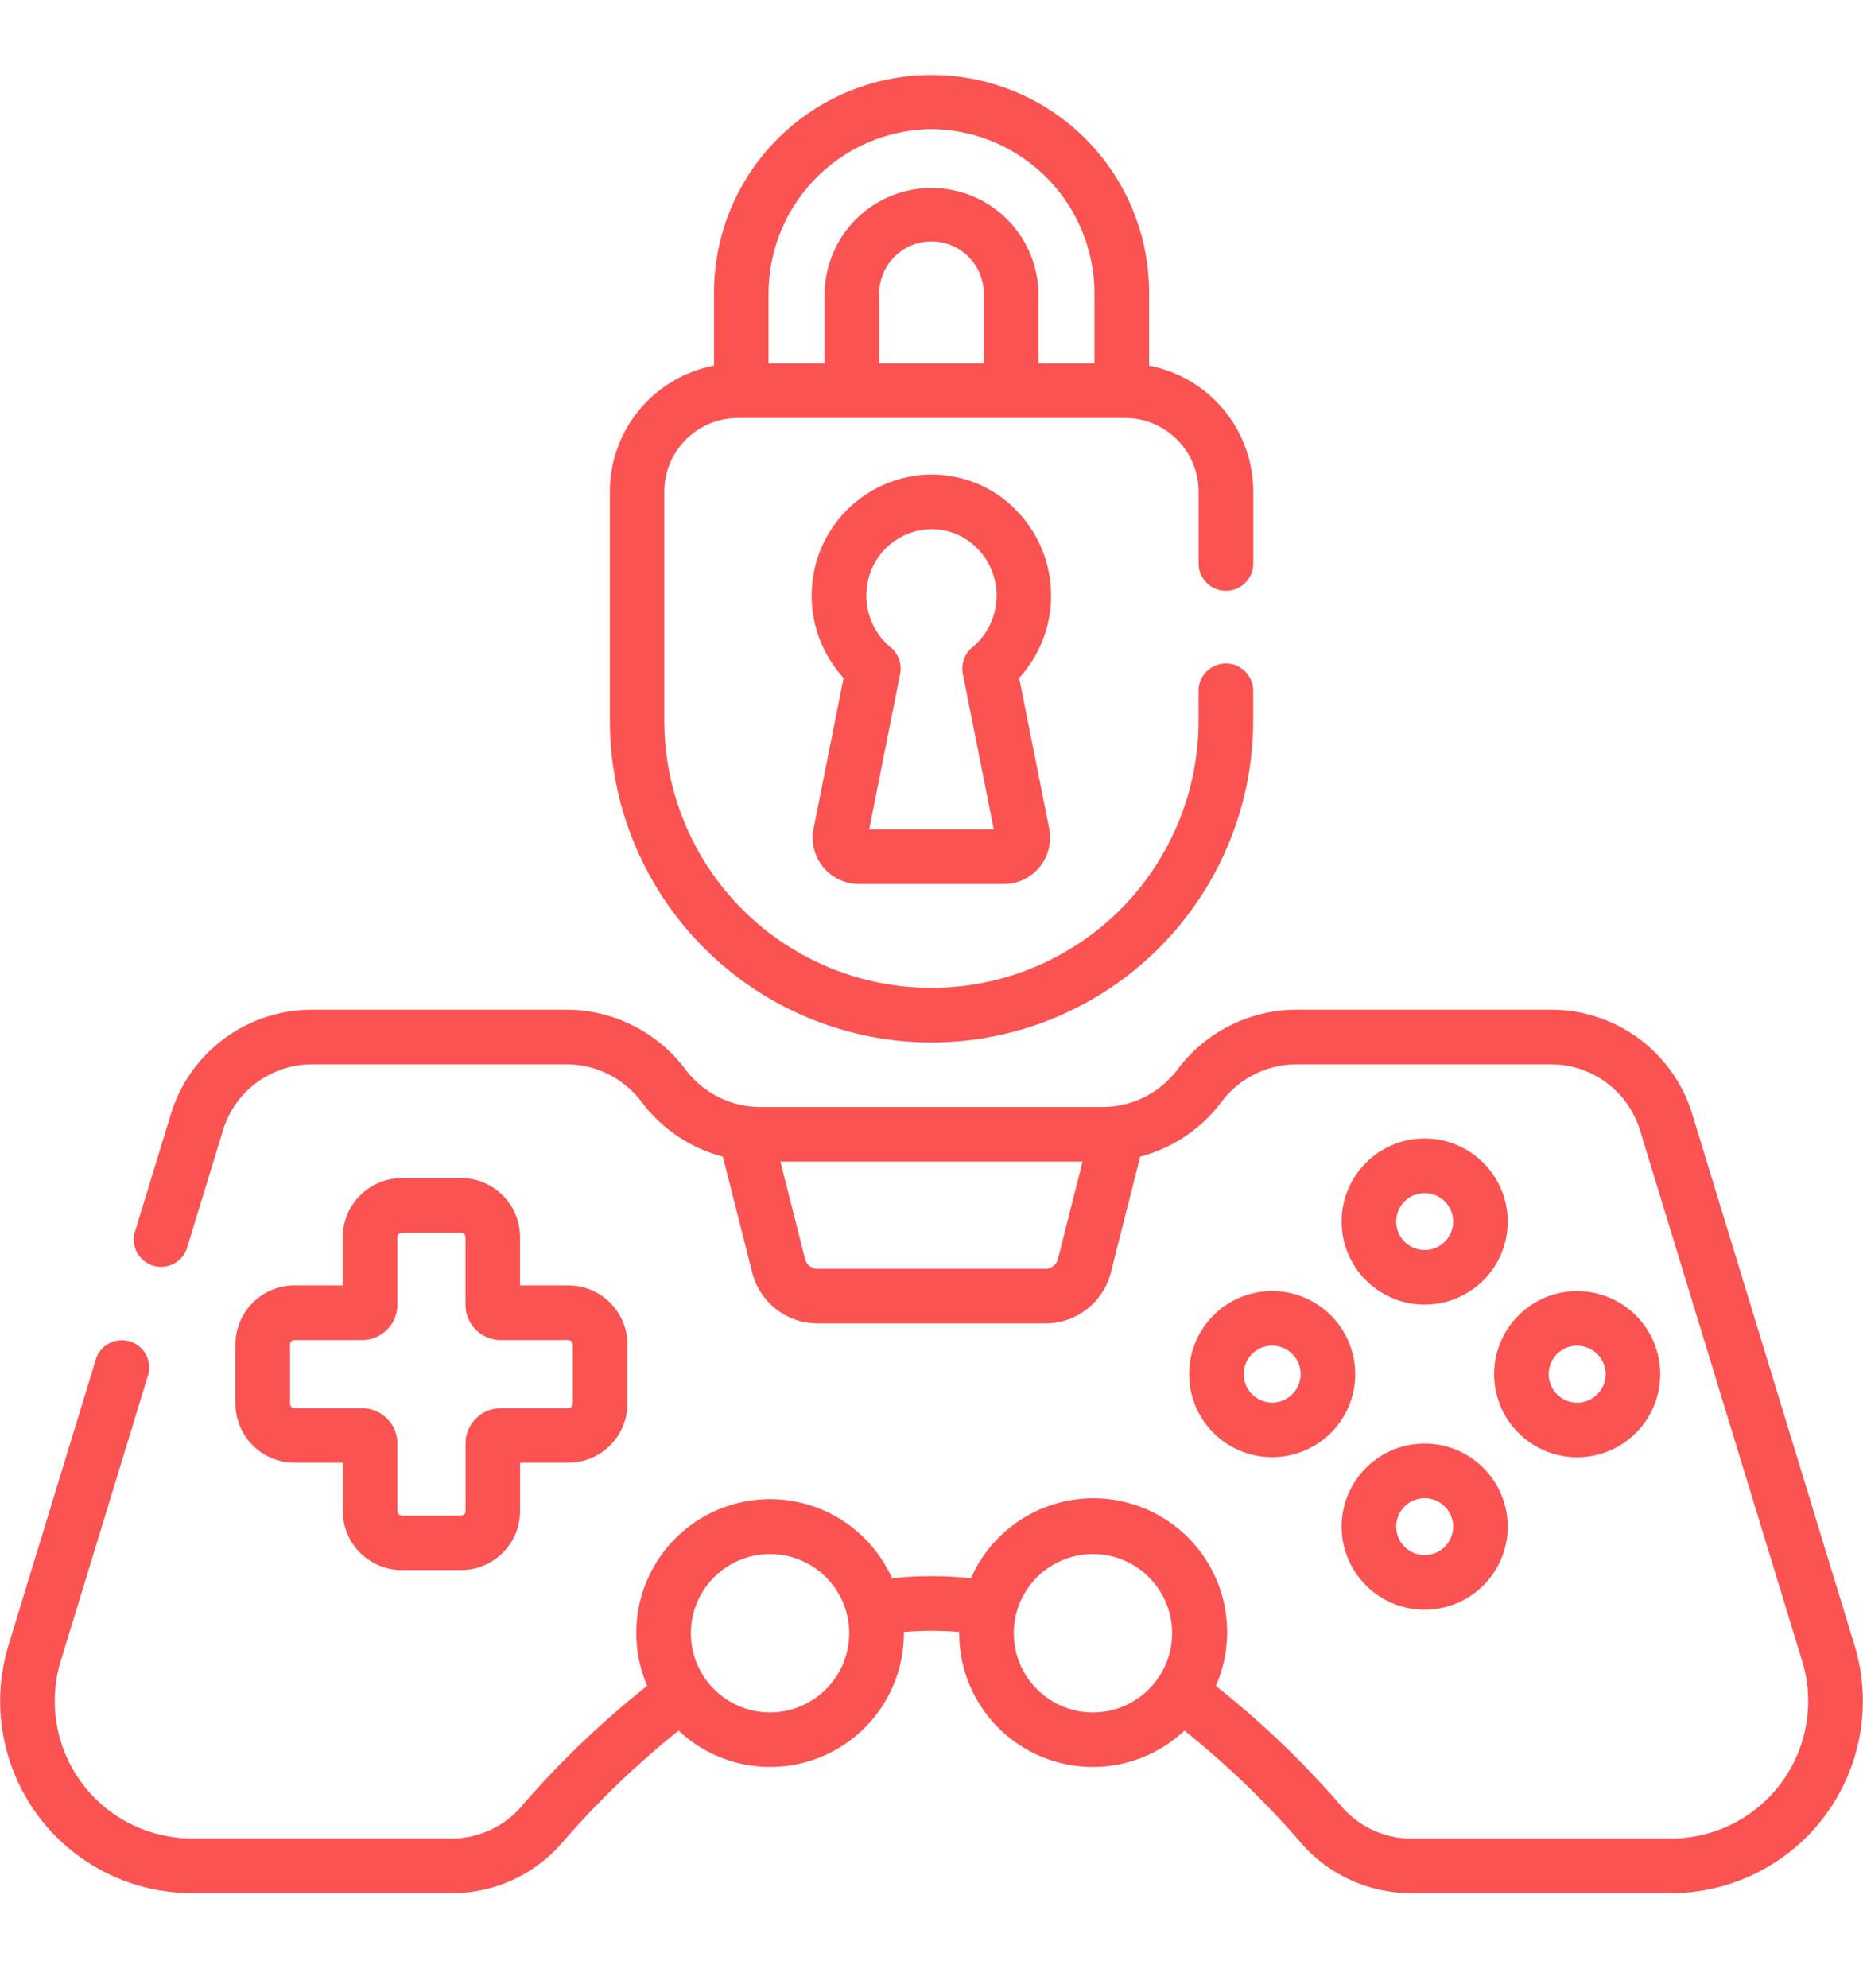
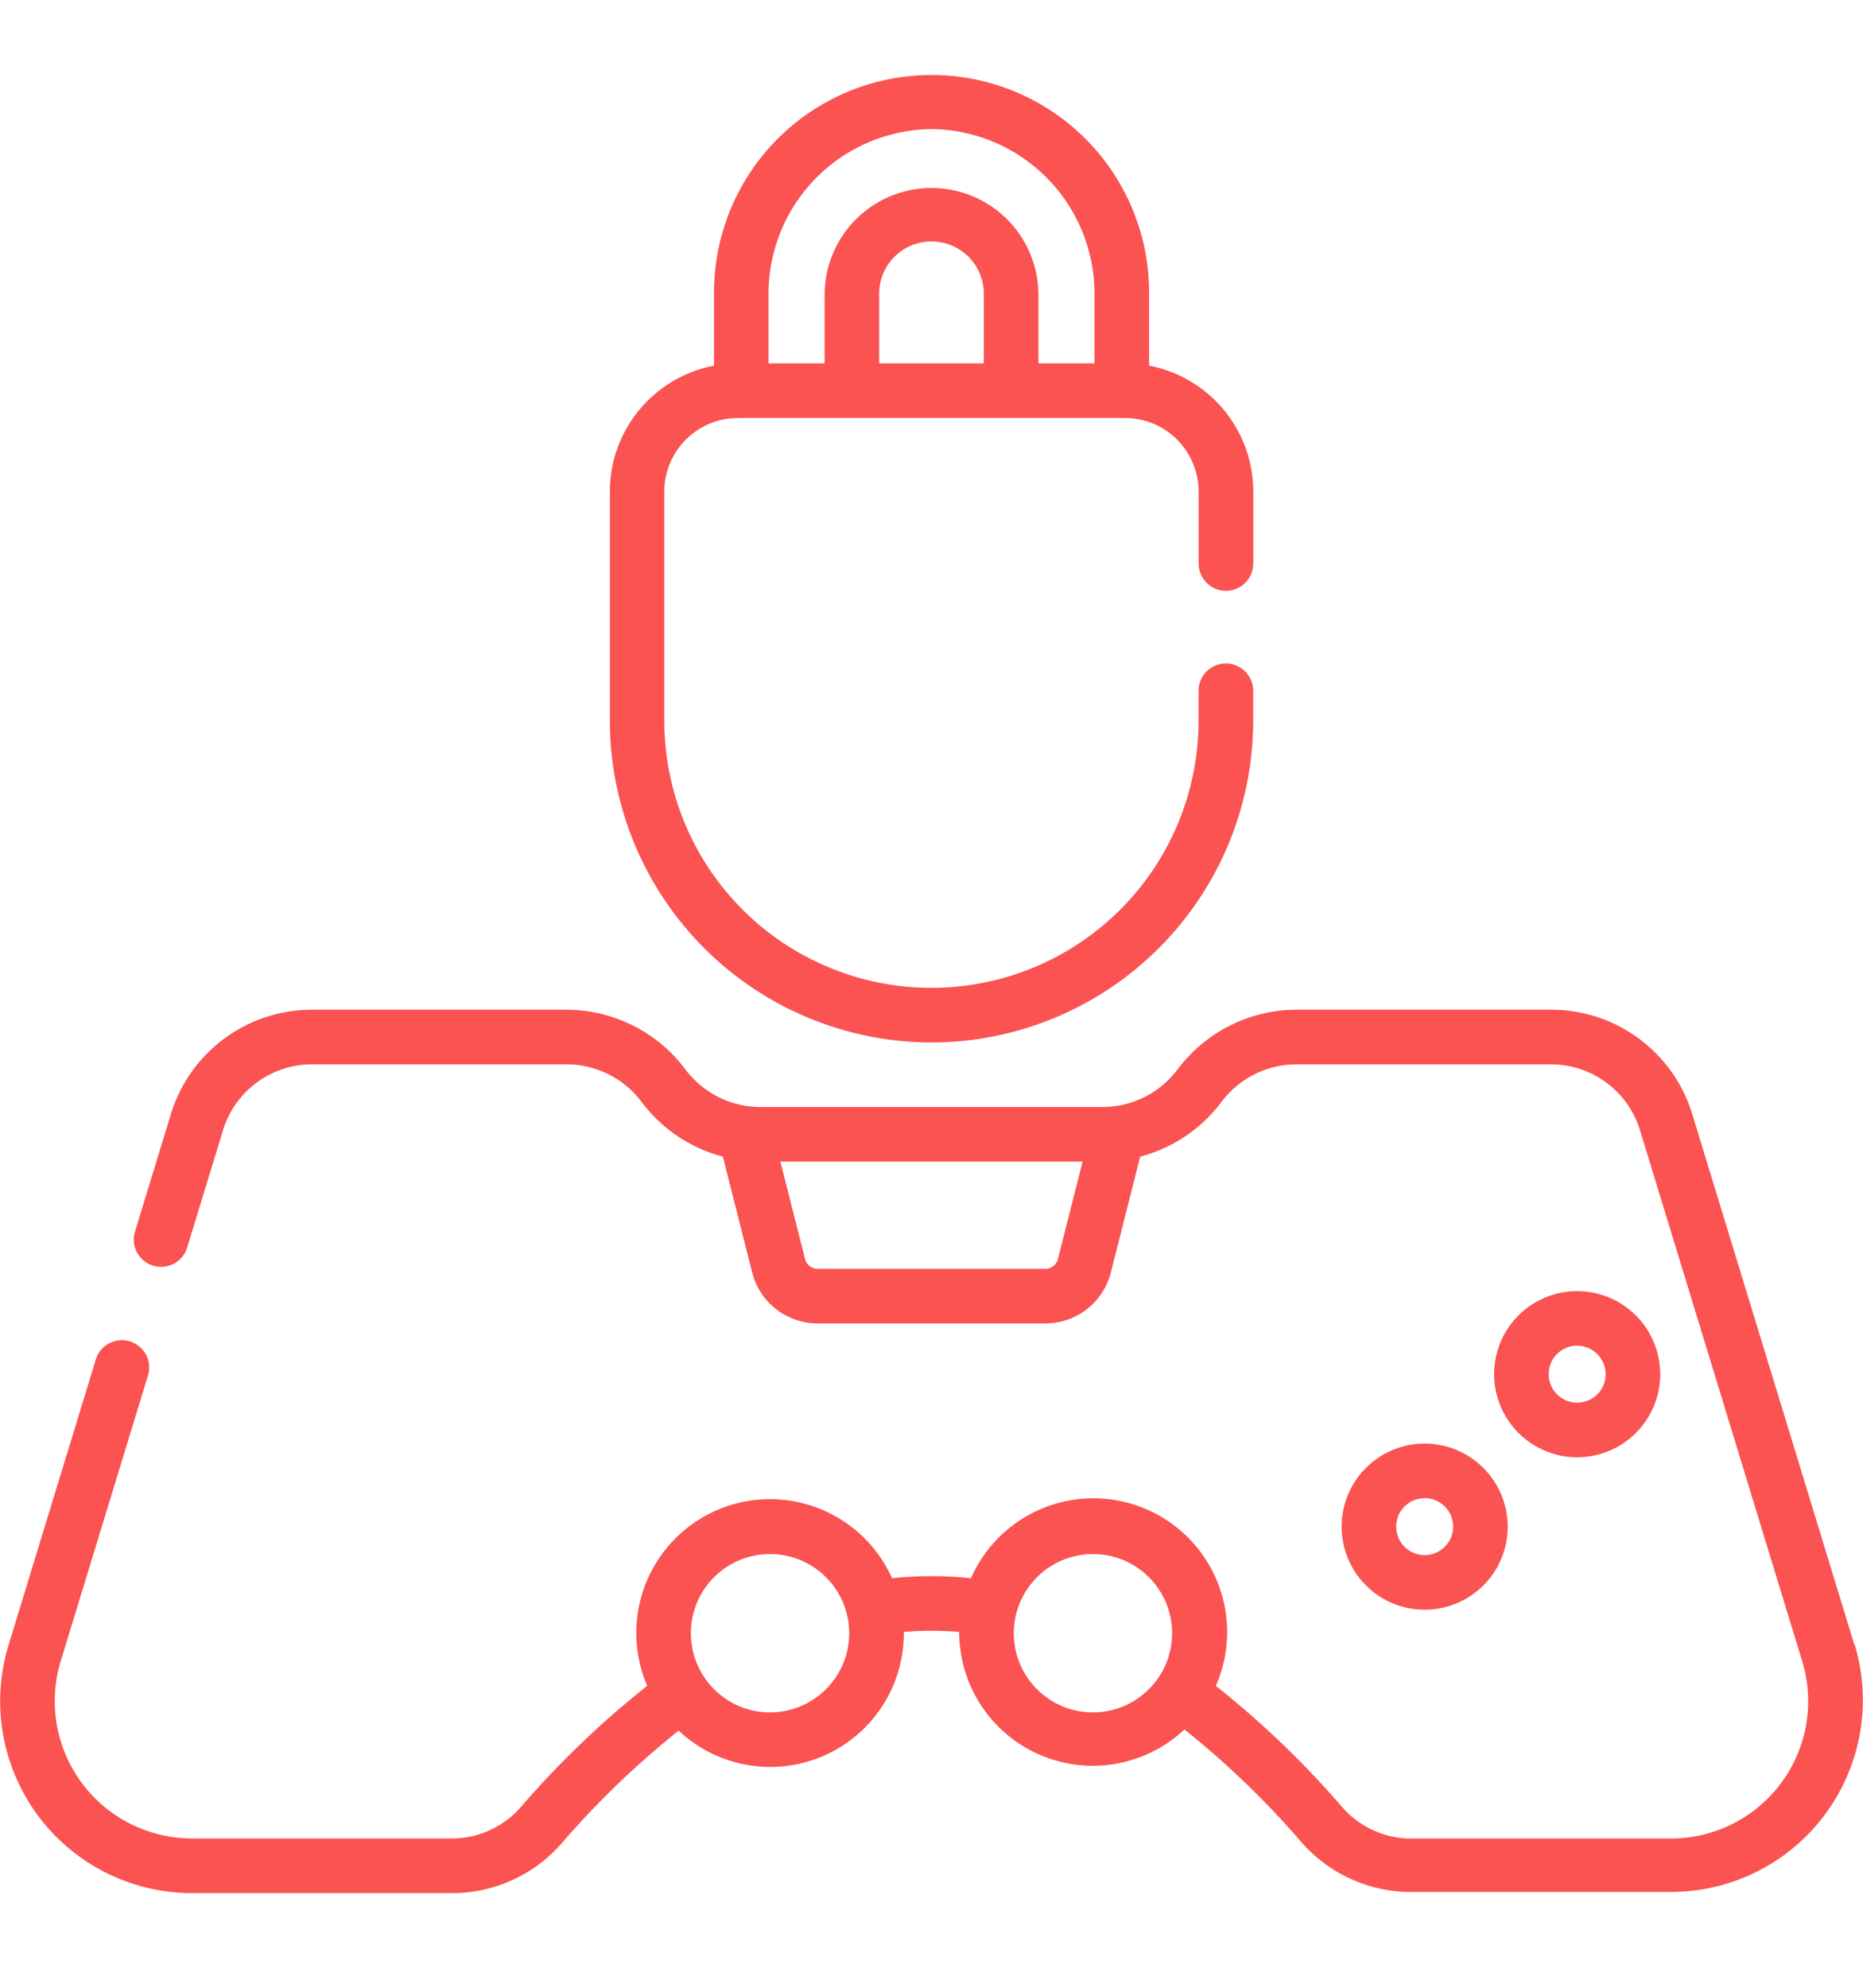
<svg xmlns="http://www.w3.org/2000/svg" width="75" height="80" viewBox="0 0 75 80">
  <g transform="translate(-7579 -2990)">
    <rect width="75" height="80" transform="translate(7579 2990)" fill="none" />
    <g transform="translate(7579 2986.823)">
-       <path d="M74.657,288.692,68.132,267.34a5.933,5.933,0,0,0-5.7-4.221H52.19a5.99,5.99,0,0,0-4.781,2.4,3.789,3.789,0,0,1-2.56,1.487l-.017,0a3.2,3.2,0,0,1-.444.027H30.613a3.125,3.125,0,0,1-.44-.026l-.024,0a3.788,3.788,0,0,1-2.557-1.487,5.99,5.99,0,0,0-4.781-2.4H12.573a5.933,5.933,0,0,0-5.7,4.221l-1.457,4.769a1.1,1.1,0,0,0,2.1.642l1.457-4.769a3.748,3.748,0,0,1,3.6-2.666H22.811a3.783,3.783,0,0,1,3.02,1.515,5.992,5.992,0,0,0,3.27,2.2l1.18,4.66a2.717,2.717,0,0,0,2.636,2.051h9.168a2.716,2.716,0,0,0,2.636-2.051l1.18-4.66a5.991,5.991,0,0,0,3.27-2.2,3.783,3.783,0,0,1,3.02-1.515H62.427a3.748,3.748,0,0,1,3.6,2.666l6.525,21.352a5.527,5.527,0,0,1-5.286,7.14H56.691a3.7,3.7,0,0,1-2.744-1.365,37.533,37.533,0,0,0-5-4.778A5.383,5.383,0,0,0,39.089,286a15.127,15.127,0,0,0-3.177,0,5.383,5.383,0,0,0-9.857,4.329,37.525,37.525,0,0,0-5,4.778,3.7,3.7,0,0,1-2.744,1.365H7.731a5.527,5.527,0,0,1-5.286-7.14l3.531-11.555a1.1,1.1,0,0,0-2.1-.642L.344,288.692a7.724,7.724,0,0,0,7.387,9.98H18.309a5.859,5.859,0,0,0,4.392-2.109,35.474,35.474,0,0,1,4.619-4.431,5.38,5.38,0,0,0,9.067-3.923c0-.016,0-.032,0-.047a12.934,12.934,0,0,1,2.229,0c0,.016,0,.031,0,.047a5.38,5.38,0,0,0,9.067,3.923,35.472,35.472,0,0,1,4.619,4.431,5.859,5.859,0,0,0,4.392,2.109H67.27a7.724,7.724,0,0,0,7.387-9.98ZM42.084,273.547H32.916a.521.521,0,0,1-.506-.394l-.993-3.922H43.583l-.993,3.922A.521.521,0,0,1,42.084,273.547ZM31,291.4a3.187,3.187,0,1,1,3.187-3.187A3.191,3.191,0,0,1,31,291.4Zm13,0a3.187,3.187,0,1,1,3.187-3.187A3.191,3.191,0,0,1,44,291.4Z" transform="translate(0 -219.304)" fill="#fb5252" />
-       <path d="M372.053,298.5a3.343,3.343,0,1,0,3.343,3.343A3.347,3.347,0,0,0,372.053,298.5Zm0,4.489a1.146,1.146,0,1,1,1.146-1.146A1.147,1.147,0,0,1,372.053,302.99Z" transform="translate(-314.699 -249.503)" fill="#fb5252" />
+       <path d="M74.657,288.692,68.132,267.34a5.933,5.933,0,0,0-5.7-4.221H52.19a5.99,5.99,0,0,0-4.781,2.4,3.789,3.789,0,0,1-2.56,1.487l-.017,0a3.2,3.2,0,0,1-.444.027H30.613a3.125,3.125,0,0,1-.44-.026l-.024,0a3.788,3.788,0,0,1-2.557-1.487,5.99,5.99,0,0,0-4.781-2.4H12.573a5.933,5.933,0,0,0-5.7,4.221l-1.457,4.769a1.1,1.1,0,0,0,2.1.642l1.457-4.769a3.748,3.748,0,0,1,3.6-2.666H22.811a3.783,3.783,0,0,1,3.02,1.515,5.992,5.992,0,0,0,3.27,2.2l1.18,4.66a2.717,2.717,0,0,0,2.636,2.051h9.168a2.716,2.716,0,0,0,2.636-2.051l1.18-4.66a5.991,5.991,0,0,0,3.27-2.2,3.783,3.783,0,0,1,3.02-1.515H62.427a3.748,3.748,0,0,1,3.6,2.666l6.525,21.352a5.527,5.527,0,0,1-5.286,7.14H56.691a3.7,3.7,0,0,1-2.744-1.365,37.533,37.533,0,0,0-5-4.778A5.383,5.383,0,0,0,39.089,286a15.127,15.127,0,0,0-3.177,0,5.383,5.383,0,0,0-9.857,4.329,37.525,37.525,0,0,0-5,4.778,3.7,3.7,0,0,1-2.744,1.365H7.731a5.527,5.527,0,0,1-5.286-7.14l3.531-11.555a1.1,1.1,0,0,0-2.1-.642L.344,288.692a7.724,7.724,0,0,0,7.387,9.98H18.309a5.859,5.859,0,0,0,4.392-2.109,35.474,35.474,0,0,1,4.619-4.431,5.38,5.38,0,0,0,9.067-3.923c0-.016,0-.032,0-.047a12.934,12.934,0,0,1,2.229,0a5.38,5.38,0,0,0,9.067,3.923,35.472,35.472,0,0,1,4.619,4.431,5.859,5.859,0,0,0,4.392,2.109H67.27a7.724,7.724,0,0,0,7.387-9.98ZM42.084,273.547H32.916a.521.521,0,0,1-.506-.394l-.993-3.922H43.583l-.993,3.922A.521.521,0,0,1,42.084,273.547ZM31,291.4a3.187,3.187,0,1,1,3.187-3.187A3.191,3.191,0,0,1,31,291.4Zm13,0a3.187,3.187,0,1,1,3.187-3.187A3.191,3.191,0,0,1,44,291.4Z" transform="translate(0 -219.304)" fill="#fb5252" />
      <path d="M372.053,382.319a3.343,3.343,0,1,0,3.343,3.343A3.347,3.347,0,0,0,372.053,382.319Zm0,4.489a1.146,1.146,0,1,1,1.146-1.146A1.147,1.147,0,0,1,372.053,386.808Z" transform="translate(-314.699 -321.043)" fill="#fb5252" />
      <path d="M413.962,347.1a3.343,3.343,0,1,0-3.343-3.343,3.347,3.347,0,0,0,3.343,3.343Zm0-4.489a1.146,1.146,0,1,1-1.146,1.146A1.147,1.147,0,0,1,413.962,342.607Z" transform="translate(-350.469 -285.273)" fill="#fb5252" />
-       <path d="M330.143,340.41a3.343,3.343,0,1,0,3.343,3.343A3.347,3.347,0,0,0,330.143,340.41Zm0,4.489a1.146,1.146,0,1,1,1.146-1.146A1.147,1.147,0,0,1,330.143,344.9Z" transform="translate(-278.928 -285.273)" fill="#fb5252" />
-       <path d="M73.794,309.382H71.412a2.379,2.379,0,0,0-2.377,2.377V313.7H67.092a2.379,2.379,0,0,0-2.377,2.377v2.382a2.379,2.379,0,0,0,2.377,2.377h1.944v1.944a2.379,2.379,0,0,0,2.377,2.377h2.382a2.379,2.379,0,0,0,2.377-2.377v-1.944h1.944a2.379,2.379,0,0,0,2.377-2.377v-2.382a2.379,2.379,0,0,0-2.377-2.377H76.171v-1.944a2.38,2.38,0,0,0-2.377-2.377Zm4.321,6.518a.18.18,0,0,1,.179.18v2.382a.18.18,0,0,1-.179.18H75.4a1.425,1.425,0,0,0-1.423,1.423v2.718a.18.18,0,0,1-.18.18H71.412a.18.18,0,0,1-.179-.18v-2.718a1.425,1.425,0,0,0-1.423-1.423H67.092a.18.18,0,0,1-.18-.18v-2.382a.18.18,0,0,1,.18-.18H69.81a1.425,1.425,0,0,0,1.423-1.423v-2.718a.18.18,0,0,1,.179-.18h2.382a.18.18,0,0,1,.18.18v2.718A1.425,1.425,0,0,0,75.4,315.9Z" transform="translate(-55.235 -258.79)" fill="#fb5252" />
-       <path d="M231.2,117.4a4.751,4.751,0,0,0-3.585-1.292,4.863,4.863,0,0,0-4.5,4.447,4.919,4.919,0,0,0,1.268,3.729l-1.208,6.059a1.867,1.867,0,0,0,.388,1.554,1.844,1.844,0,0,0,1.43.678h5.848a1.844,1.844,0,0,0,1.43-.678,1.866,1.866,0,0,0,.388-1.554l-1.208-6.059a4.912,4.912,0,0,0-.256-6.884Zm-1.637,5.658a1.1,1.1,0,0,0-.38,1.064l1.247,6.257h-5.017l1.247-6.257a1.1,1.1,0,0,0-.38-1.064,2.711,2.711,0,0,1-.971-2.322,2.654,2.654,0,0,1,2.444-2.435,2.573,2.573,0,0,1,1.943.7,2.712,2.712,0,0,1-.133,4.056Z" transform="translate(-190.422 -93.822)" fill="#fb5252" />
      <path d="M180.538,45.133a12.967,12.967,0,0,0,12.951-12.953v-1.2a1.1,1.1,0,1,0-2.2,0v1.2a10.754,10.754,0,1,1-21.508,0V22.96A2.965,2.965,0,0,1,172.746,20H188.33a2.965,2.965,0,0,1,2.962,2.962v2.893a1.1,1.1,0,0,0,2.2,0V22.96a5.166,5.166,0,0,0-4.194-5.067V15.047a8.758,8.758,0,1,0-17.515,0v2.846a5.167,5.167,0,0,0-4.194,5.067v9.22a12.967,12.967,0,0,0,12.951,12.953ZM182.644,17.8h-4.213V15.047a2.107,2.107,0,1,1,4.213,0Zm-2.106-9.427a6.625,6.625,0,0,1,6.561,6.673V17.8h-2.257V15.047a4.3,4.3,0,1,0-8.607,0V17.8h-2.257V15.047a6.625,6.625,0,0,1,6.56-6.673Z" transform="translate(-143.038)" fill="#fb5252" />
    </g>
  </g>
</svg>